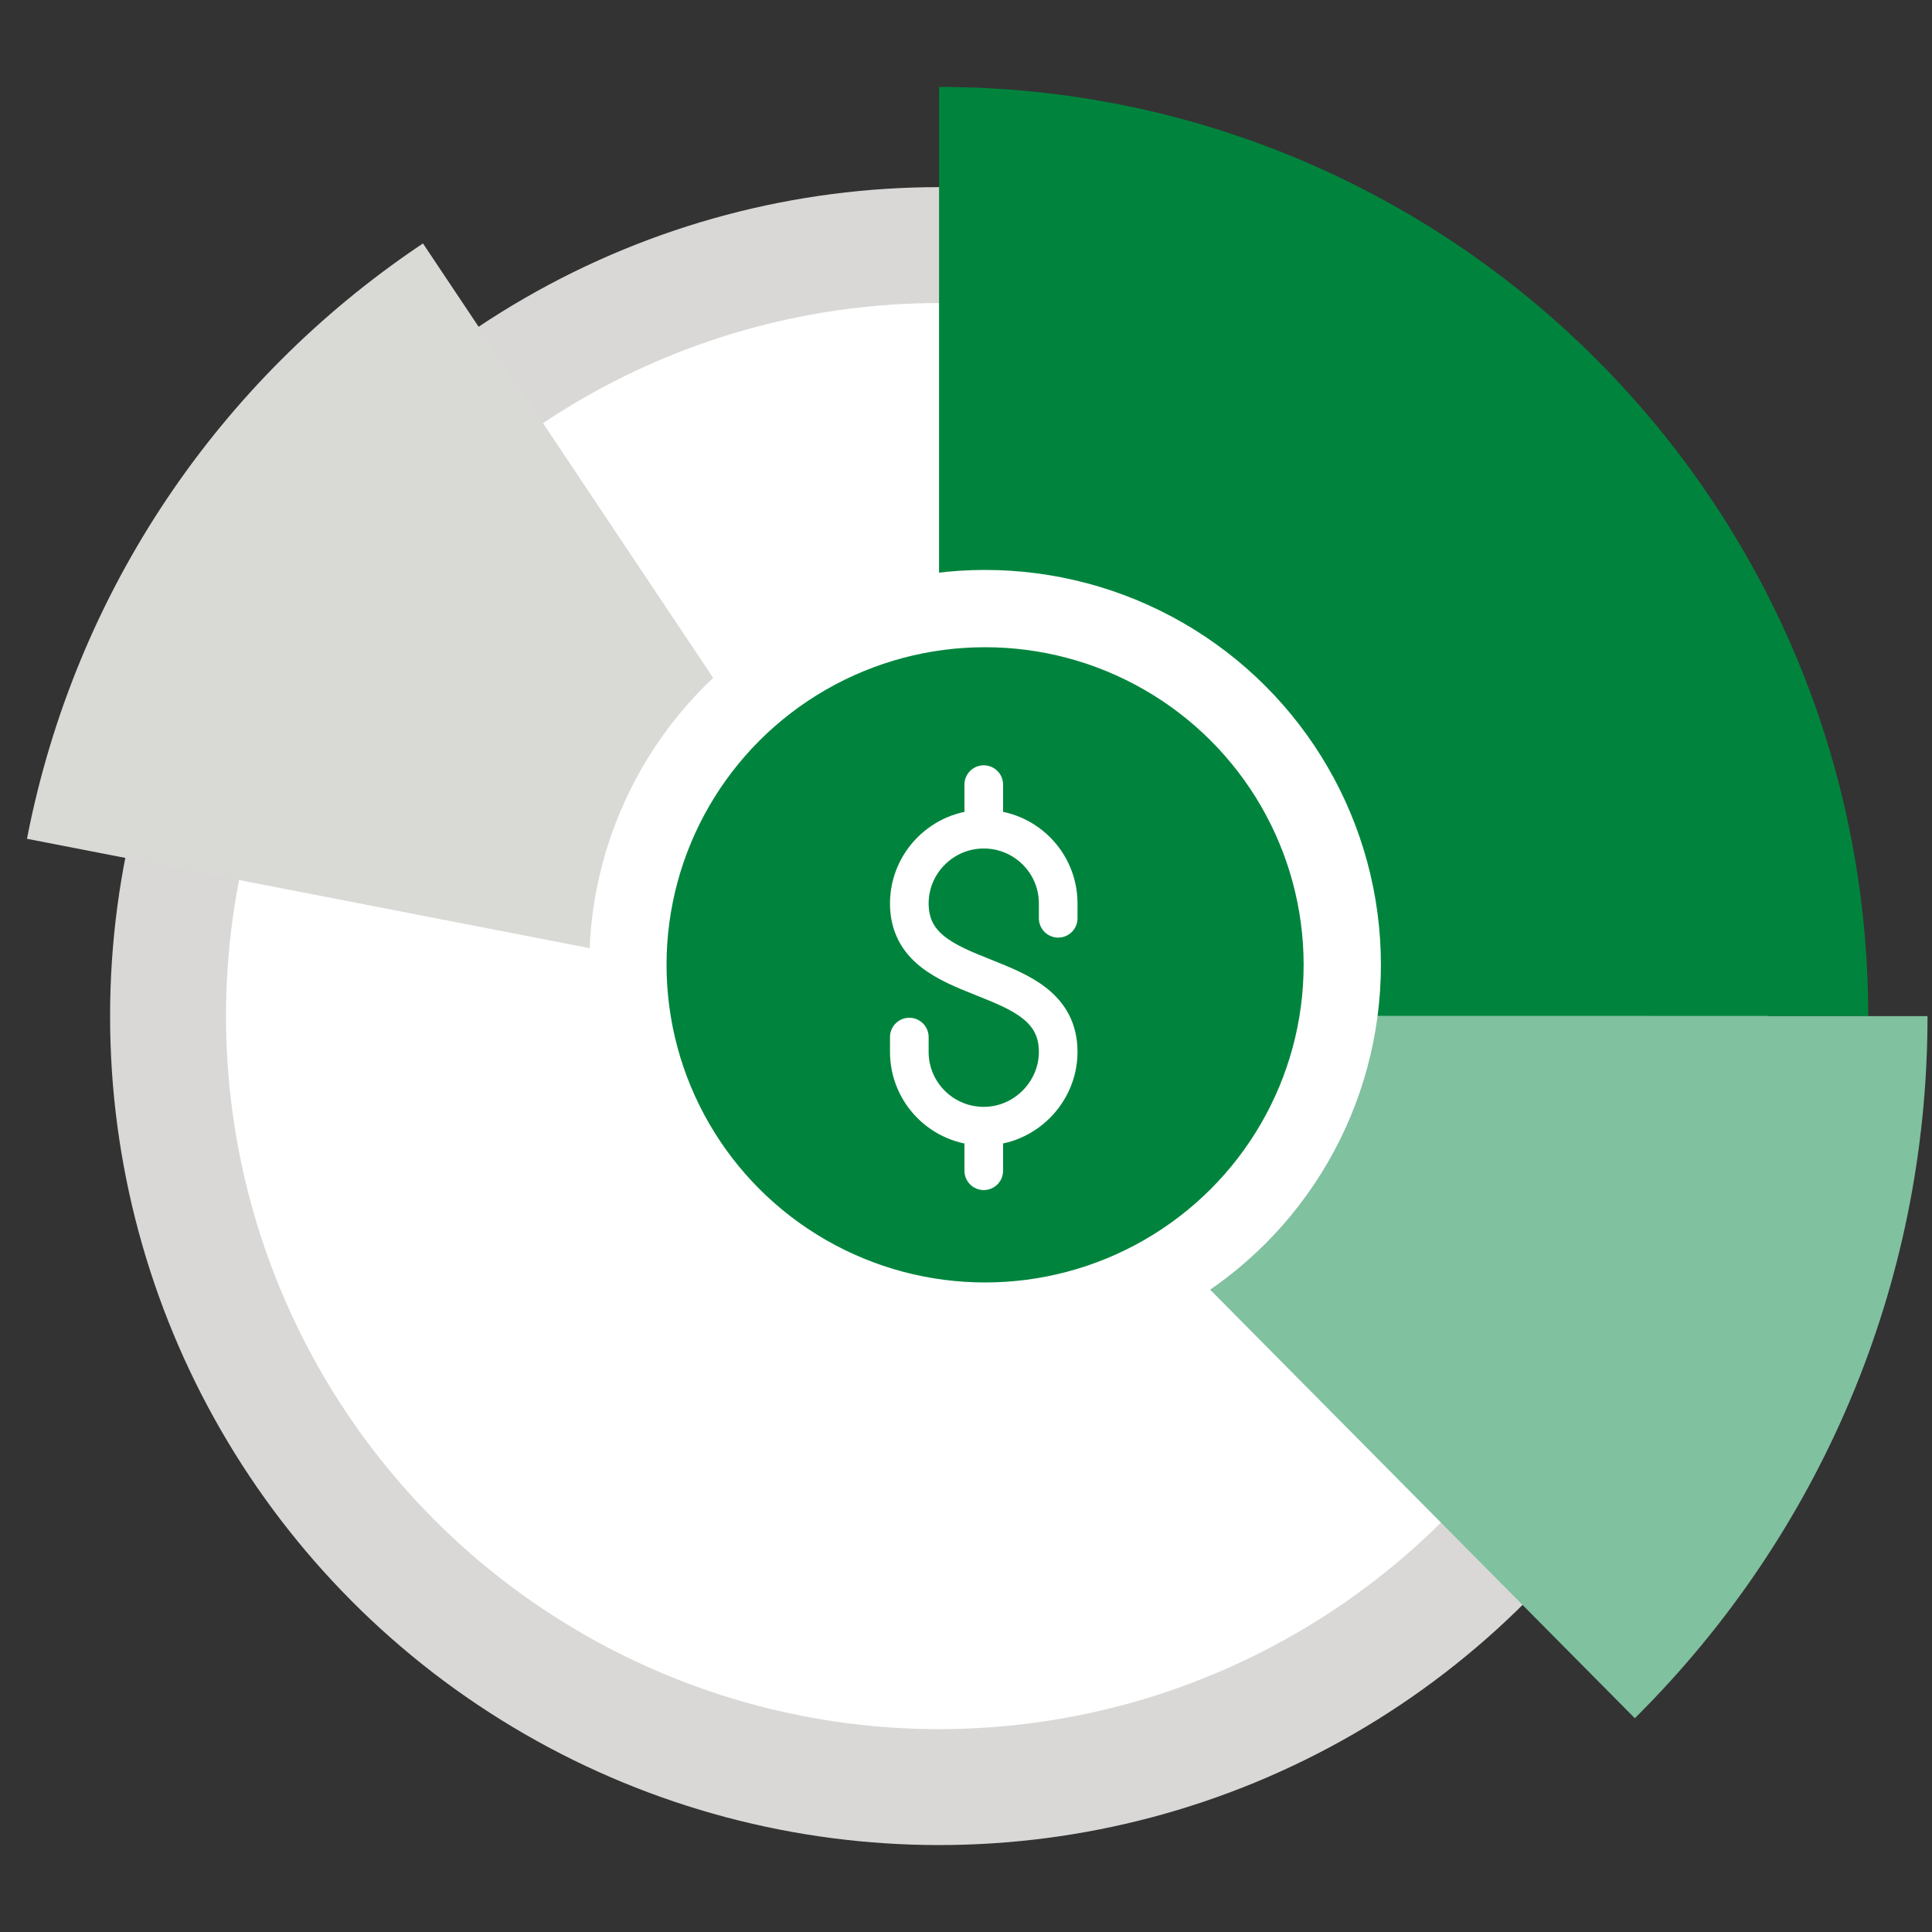
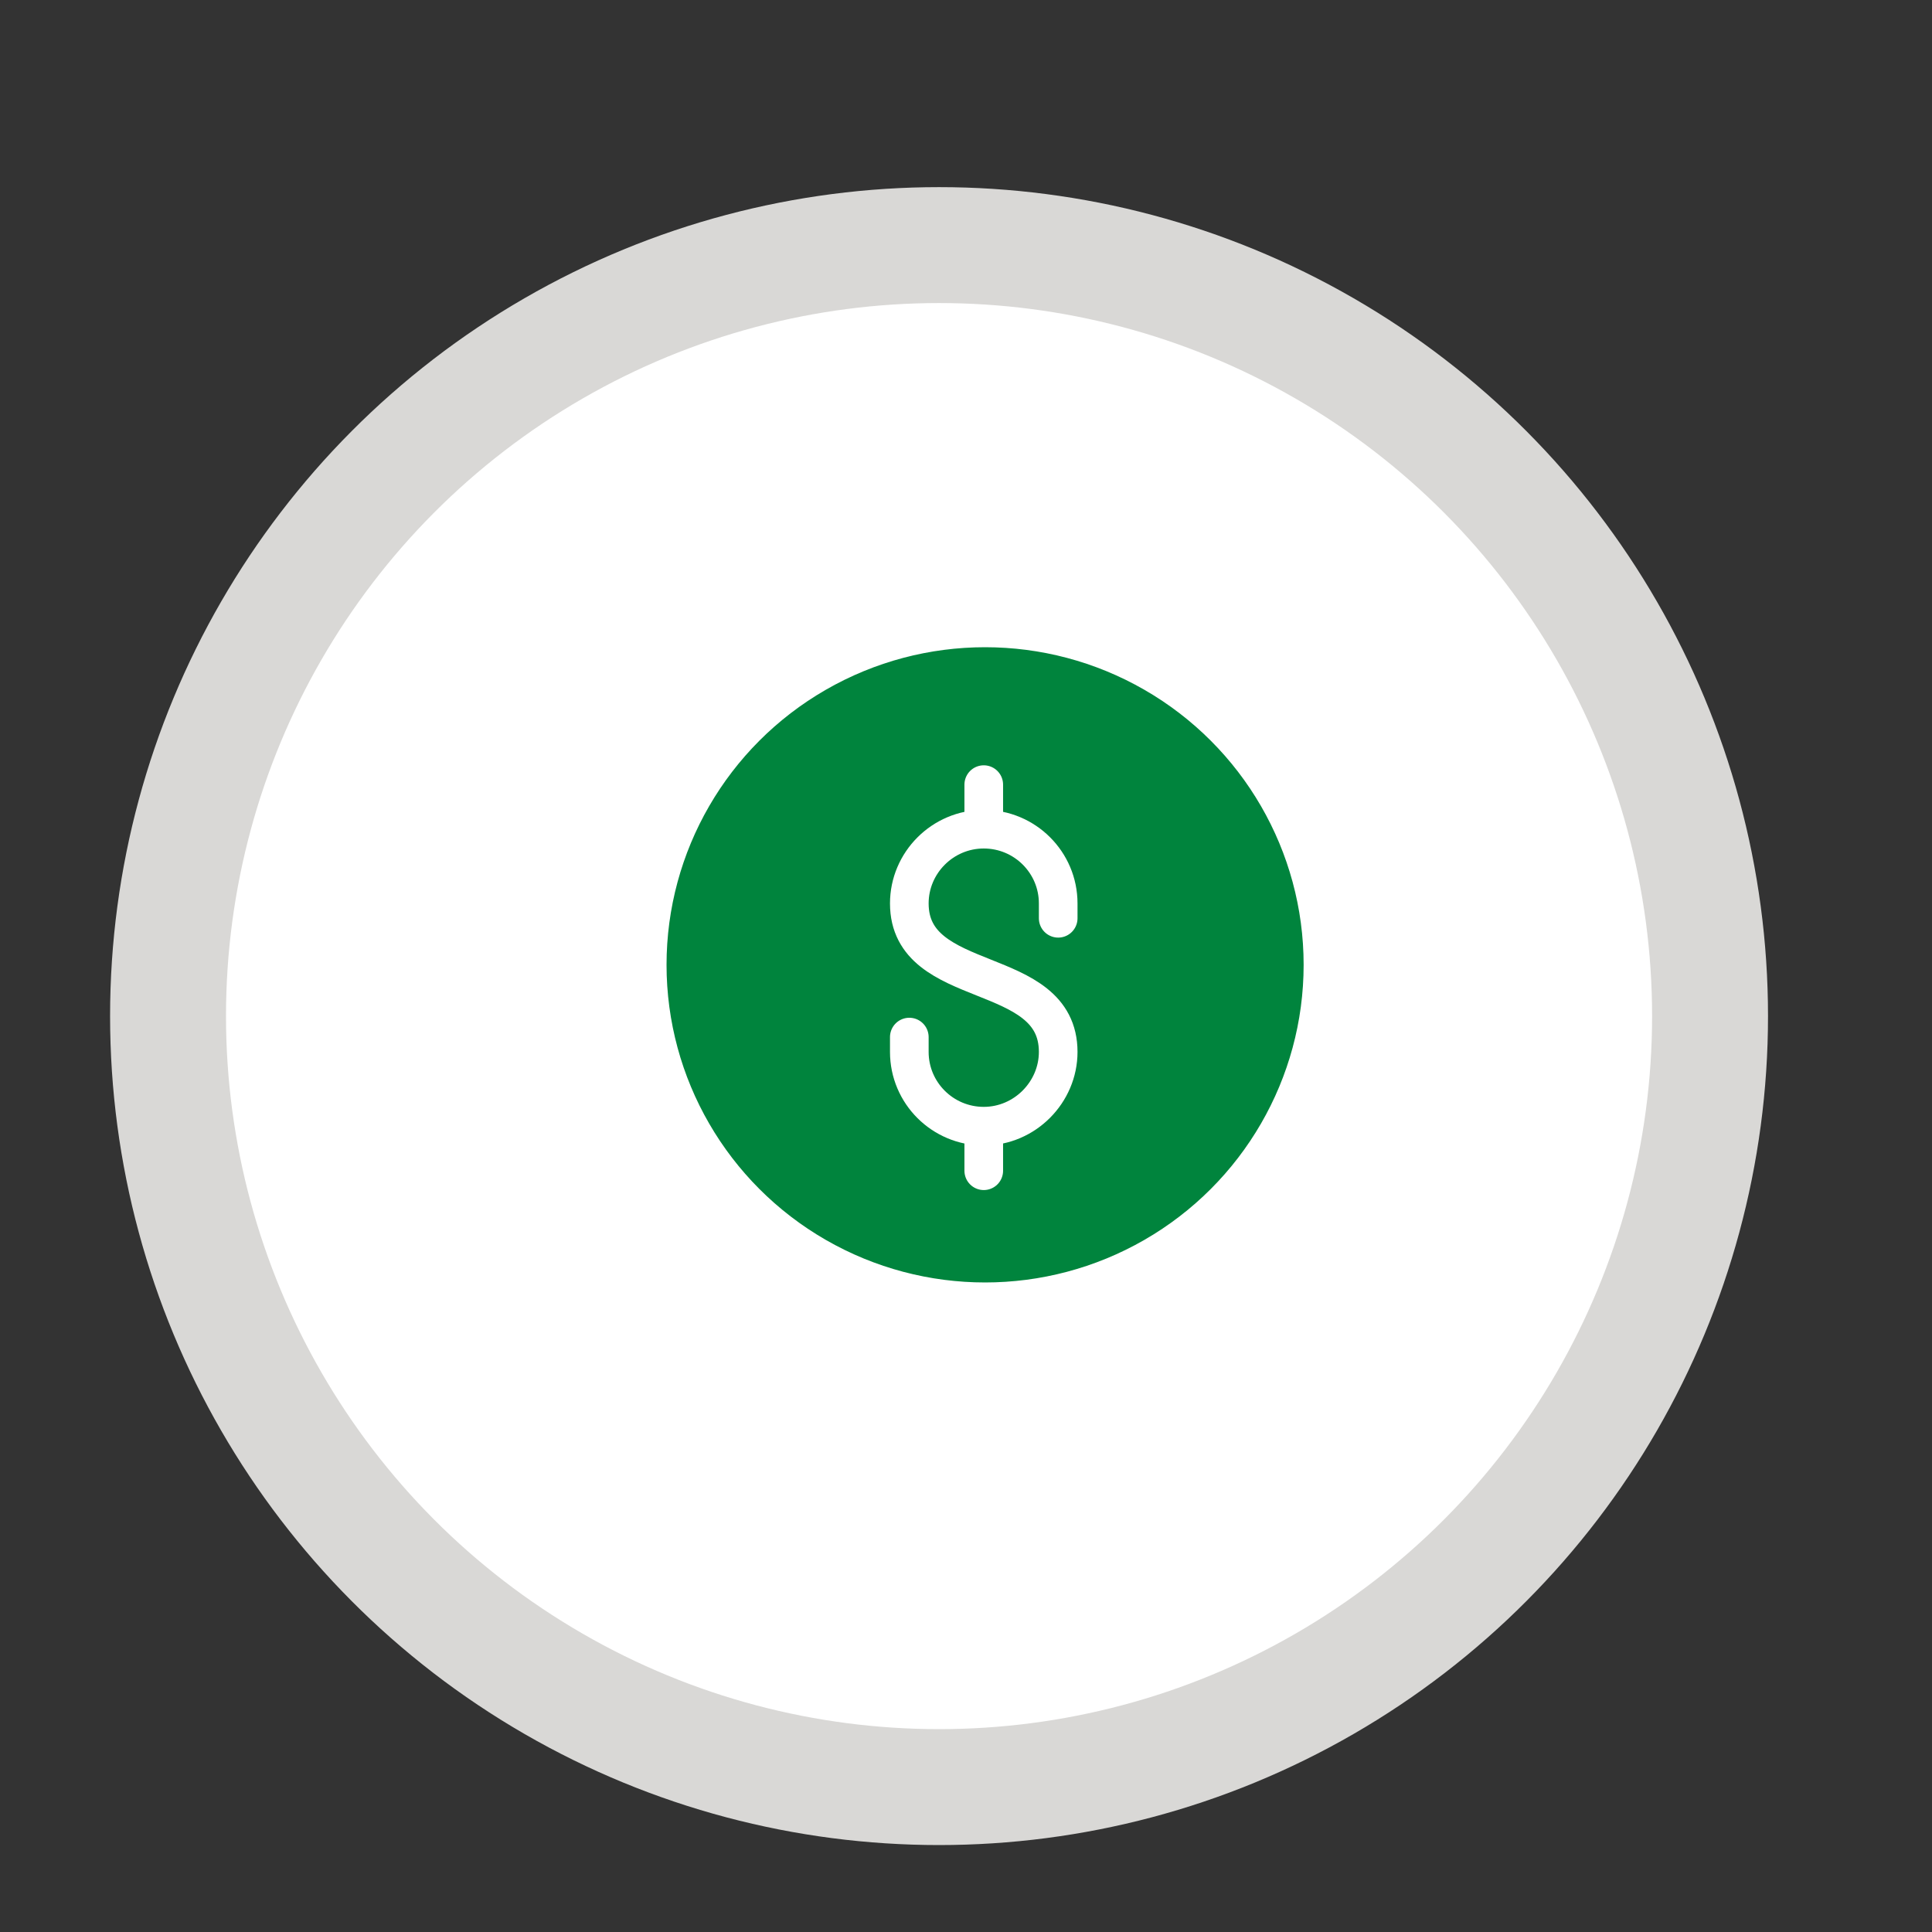
<svg xmlns="http://www.w3.org/2000/svg" width="100px" height="100px" viewBox="0 0 100 100" version="1.1">
  <rect x="0" y="0" width="100" height="100" fill="#333333" stroke="none" />
  <title>icons / medium / money market</title>
  <g id="icons-/-medium-/-money-market" stroke="none" stroke-width="1" fill="none" fill-rule="evenodd">
    <g id="Group-5" transform="translate(0, 4.5)">
      <g id="Group" transform="translate(0.512, 0)">
        <circle id="Oval" stroke="#D9D8D6" stroke-width="6" fill="#FFFFFF" cx="48.093" cy="48.093" r="39.907" />
-         <path d="M96.186,48.093 C96.186,21.532 74.654,0 48.093,0 L48.093,48.093 L96.186,48.093 Z" id="Path" fill="#00843D" />
-         <path d="M91.845,55.832 C91.749,55.735 91.677,55.663 91.628,55.615 C82.374,46.387 69.605,40.682 55.504,40.682 L55.504,91.845 L91.845,55.832 Z" id="Path" fill="#80C19F" transform="translate(73.674, 66.264) rotate(-270) translate(-73.674, -66.264) " />
-         <path d="M44.828,16.932 C44.738,16.841 44.67,16.773 44.624,16.728 C35.925,8.054 23.922,2.692 10.667,2.692 L10.667,50.785 L44.828,16.932 Z" id="Path" fill="#D9D9D6" transform="translate(27.747, 26.738) rotate(-79) translate(-27.747, -26.738) " />
      </g>
      <g transform="translate(32.5, 27)" stroke="#FFFFFF">
        <ellipse id="Oval" stroke-width="4" fill="#00843D" cx="18.488" cy="18.44" rx="18.488" ry="18.44" />
        <path d="M18.419,9.112 L18.419,11.418 M18.419,26.791 L18.419,29.097 M14.566,22.179 L14.566,22.948 C14.566,25.07 16.291,26.791 18.419,26.791 L18.419,26.791 C20.547,26.791 22.272,25.028 22.272,22.948 C22.272,18.326 14.566,19.865 14.566,15.261 C14.566,13.156 16.291,11.418 18.419,11.418 L18.419,11.418 C20.547,11.418 22.272,13.139 22.272,15.261 L22.272,16.03" id="Shape" stroke-width="2" stroke-linecap="round" />
      </g>
    </g>
  </g>
</svg>